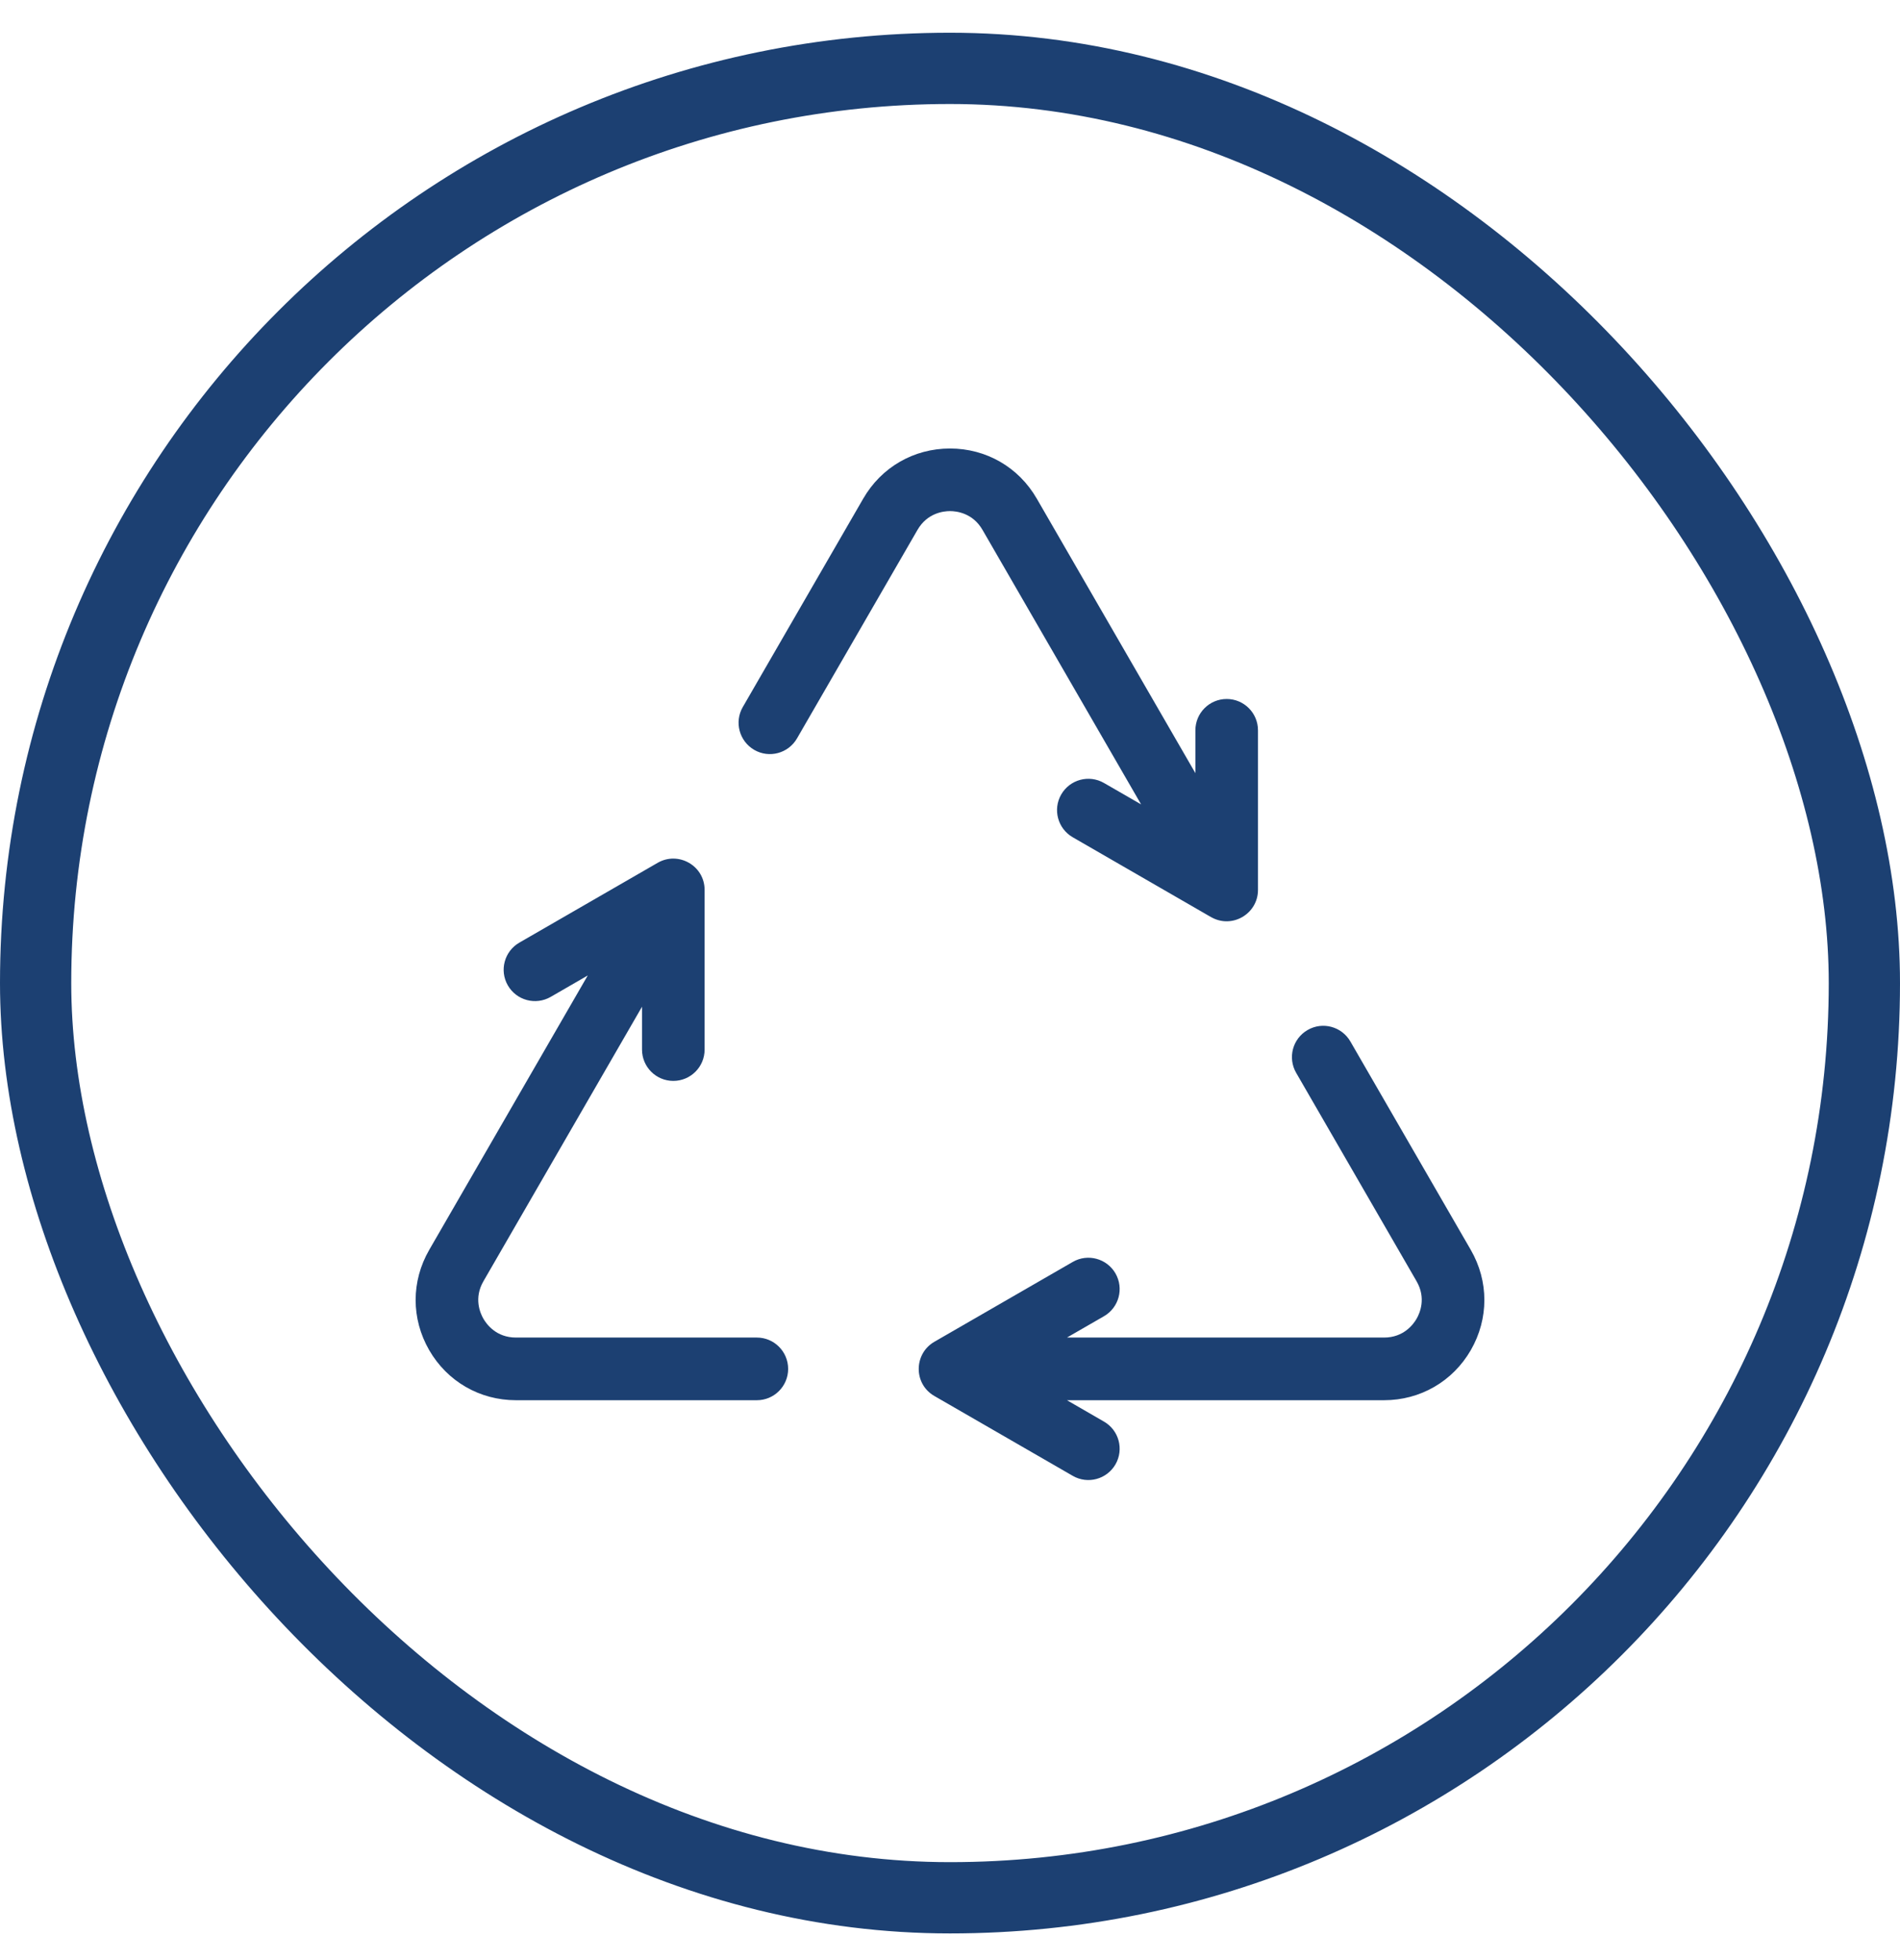
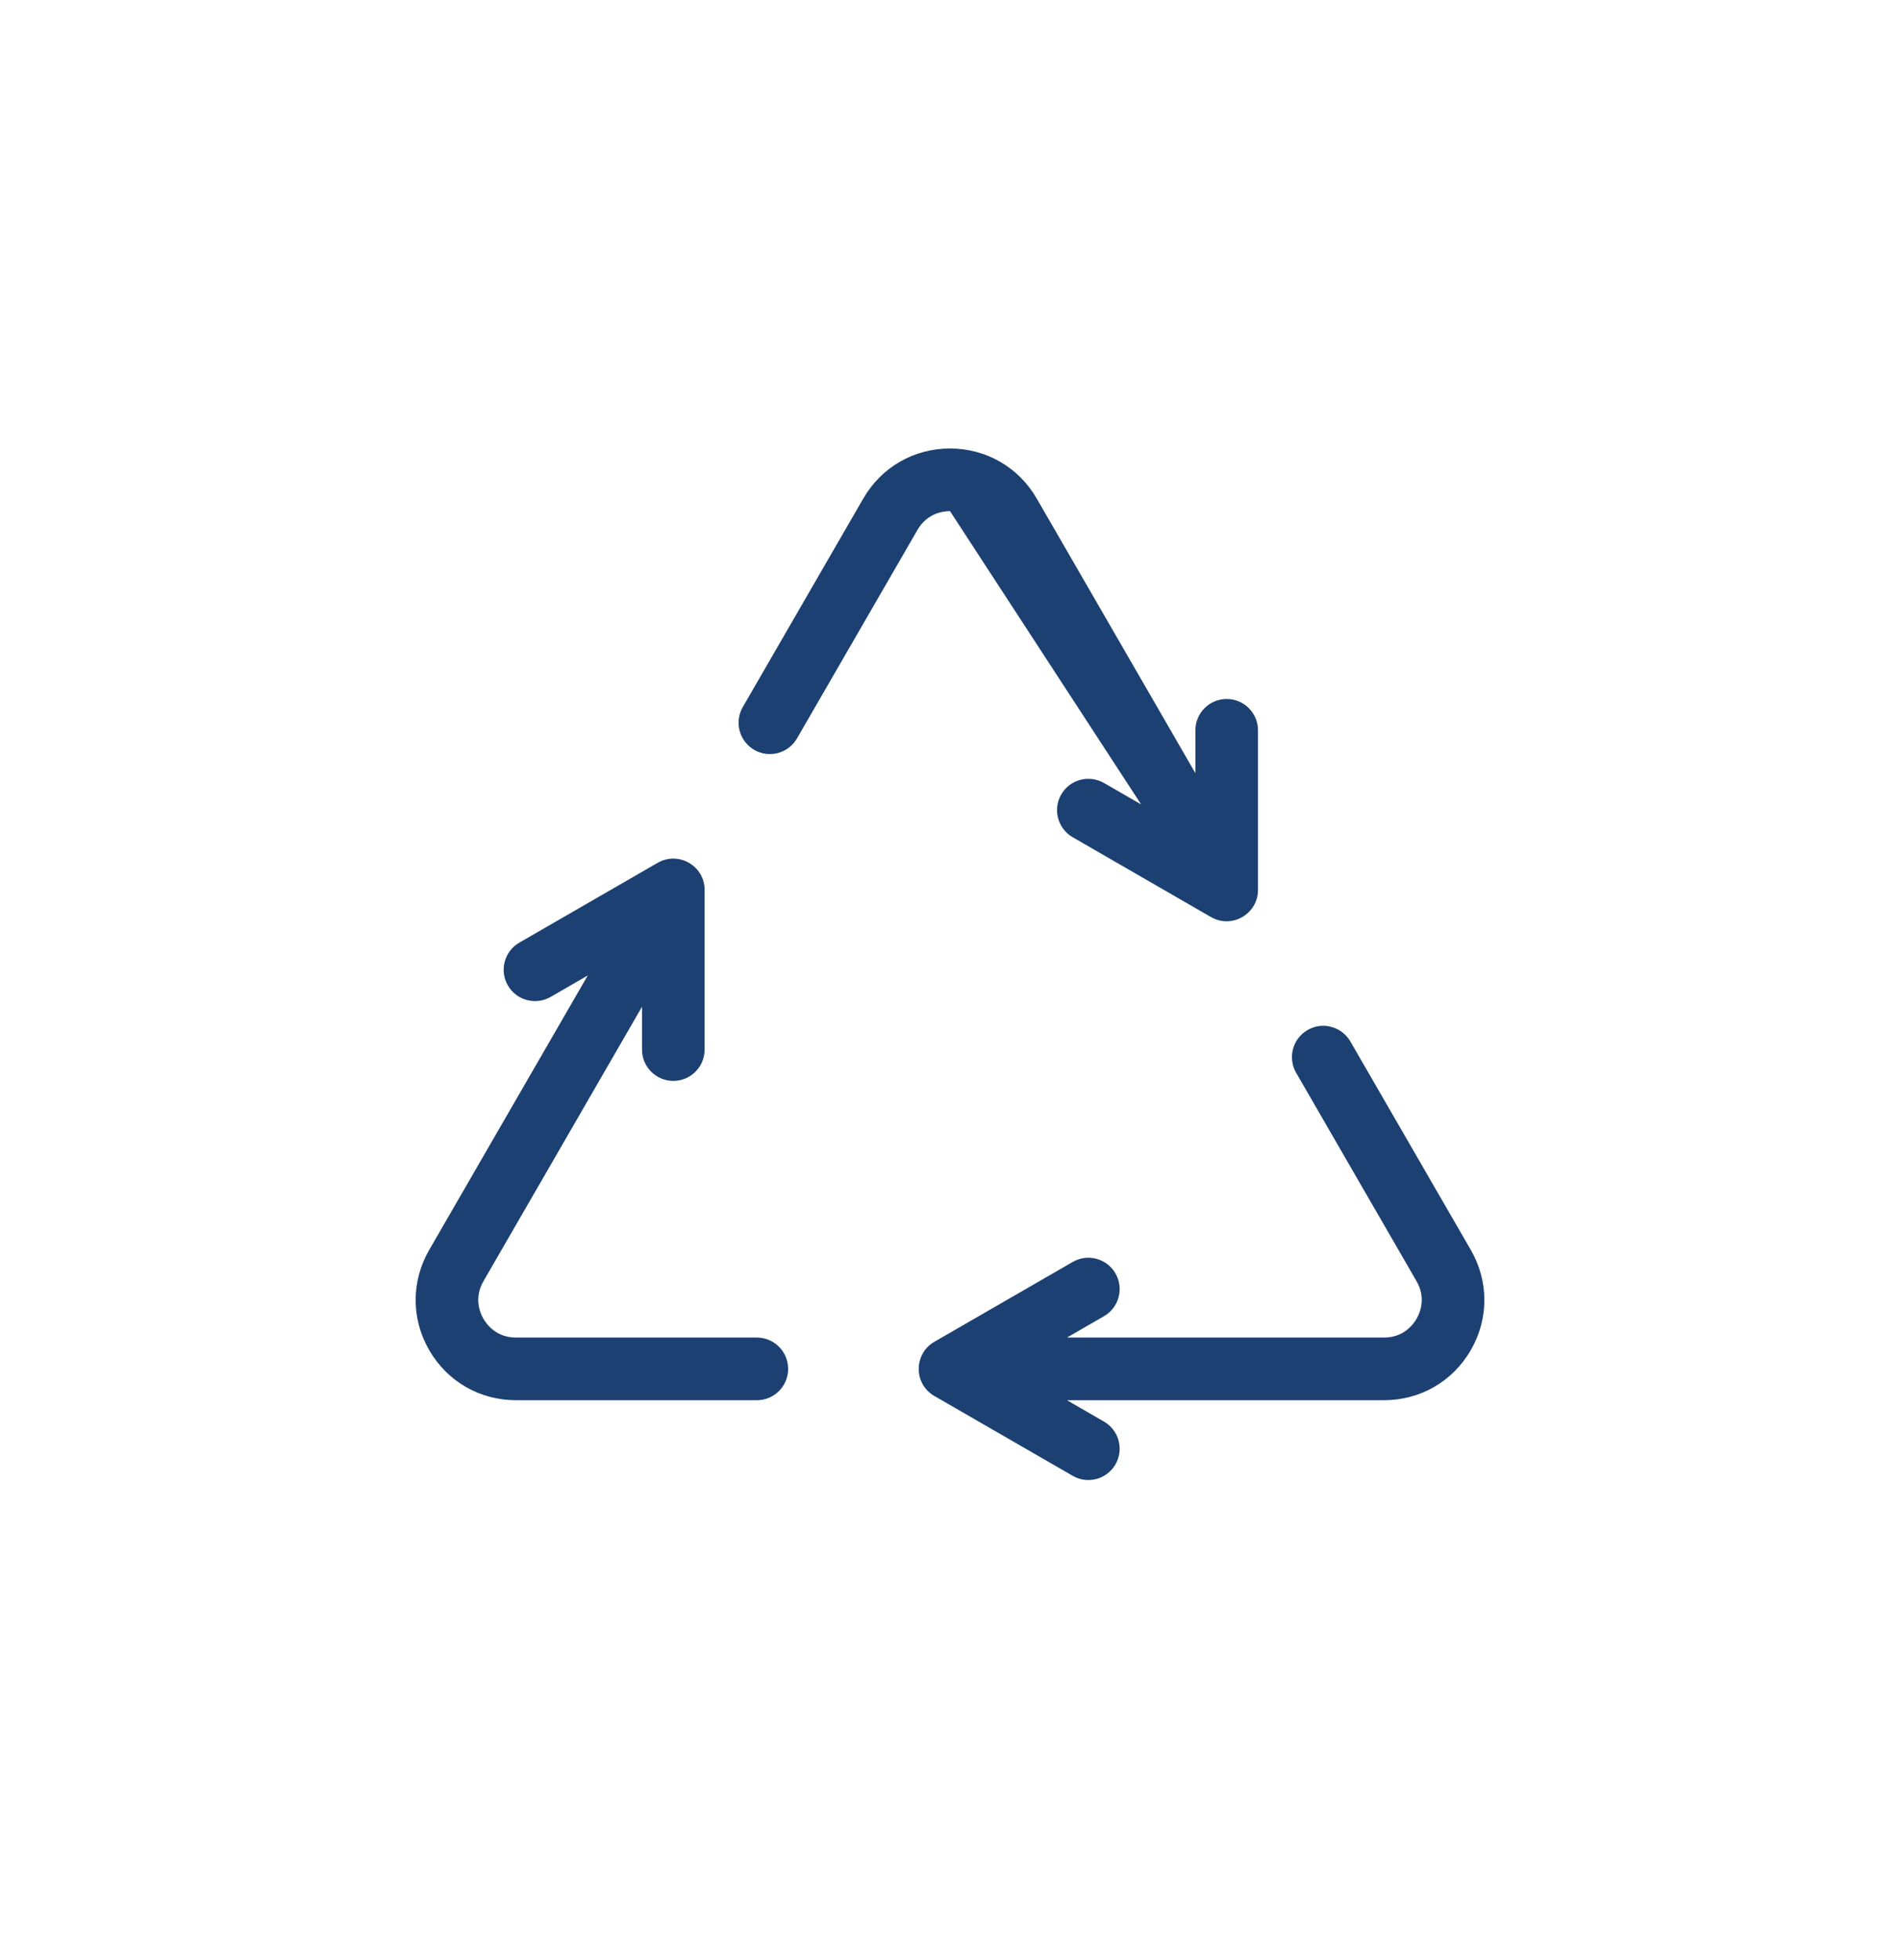
<svg xmlns="http://www.w3.org/2000/svg" width="32" height="33" viewBox="0 0 32 33" fill="none">
-   <rect x="0.6" y="1.151" width="30.8" height="30.8" rx="15.4" stroke="#1C4072" stroke-width="1.2" />
-   <path d="M24.771 21.043L22.743 17.534C22.597 17.282 22.275 17.195 22.023 17.341C21.77 17.487 21.684 17.809 21.83 18.062L23.858 21.571C24.023 21.856 23.913 22.108 23.858 22.203C23.803 22.298 23.64 22.519 23.31 22.519H17.97L18.593 22.16C18.846 22.014 18.932 21.692 18.787 21.439C18.641 21.187 18.319 21.1 18.067 21.246L15.737 22.59C15.39 22.79 15.381 23.298 15.737 23.503L18.067 24.847C18.319 24.993 18.641 24.906 18.787 24.654C18.932 24.402 18.846 24.079 18.593 23.934L17.97 23.574H23.31C23.92 23.574 24.467 23.258 24.772 22.73C25.076 22.202 25.076 21.571 24.771 21.043ZM12.747 22.519H8.69C8.36 22.519 8.197 22.298 8.142 22.203C8.087 22.108 7.977 21.856 8.142 21.571L10.813 16.949V17.671C10.813 17.962 11.049 18.198 11.34 18.198C11.631 18.198 11.867 17.962 11.867 17.671V14.983C11.867 14.573 11.424 14.326 11.077 14.526L8.747 15.87C8.494 16.016 8.408 16.338 8.553 16.59C8.699 16.843 9.021 16.929 9.274 16.784L9.899 16.423L7.229 21.043C6.924 21.571 6.924 22.202 7.228 22.73C7.533 23.258 8.08 23.574 8.69 23.574H12.747C13.038 23.574 13.274 23.338 13.274 23.047C13.274 22.755 13.038 22.519 12.747 22.519ZM20.66 11.768C20.369 11.768 20.133 12.004 20.133 12.295V13.017L17.461 8.394C17.156 7.866 16.61 7.551 16 7.551C15.39 7.551 14.844 7.866 14.539 8.394L12.51 11.904C12.364 12.156 12.451 12.479 12.703 12.625C12.955 12.771 13.277 12.684 13.423 12.432L15.452 8.922C15.617 8.636 15.89 8.605 16 8.605C16.11 8.605 16.383 8.636 16.548 8.922L19.219 13.543L18.593 13.182C18.341 13.037 18.019 13.123 17.873 13.376C17.728 13.628 17.814 13.95 18.067 14.096L20.396 15.44C20.397 15.44 20.397 15.44 20.397 15.44C20.75 15.643 21.187 15.385 21.187 14.983V12.295C21.187 12.004 20.951 11.768 20.66 11.768Z" fill="#1C4072" />
+   <path d="M24.771 21.043L22.743 17.534C22.597 17.282 22.275 17.195 22.023 17.341C21.77 17.487 21.684 17.809 21.83 18.062L23.858 21.571C24.023 21.856 23.913 22.108 23.858 22.203C23.803 22.298 23.64 22.519 23.31 22.519H17.97L18.593 22.16C18.846 22.014 18.932 21.692 18.787 21.439C18.641 21.187 18.319 21.1 18.067 21.246L15.737 22.59C15.39 22.79 15.381 23.298 15.737 23.503L18.067 24.847C18.319 24.993 18.641 24.906 18.787 24.654C18.932 24.402 18.846 24.079 18.593 23.934L17.97 23.574H23.31C23.92 23.574 24.467 23.258 24.772 22.73C25.076 22.202 25.076 21.571 24.771 21.043ZM12.747 22.519H8.69C8.36 22.519 8.197 22.298 8.142 22.203C8.087 22.108 7.977 21.856 8.142 21.571L10.813 16.949V17.671C10.813 17.962 11.049 18.198 11.34 18.198C11.631 18.198 11.867 17.962 11.867 17.671V14.983C11.867 14.573 11.424 14.326 11.077 14.526L8.747 15.87C8.494 16.016 8.408 16.338 8.553 16.59C8.699 16.843 9.021 16.929 9.274 16.784L9.899 16.423L7.229 21.043C6.924 21.571 6.924 22.202 7.228 22.73C7.533 23.258 8.08 23.574 8.69 23.574H12.747C13.038 23.574 13.274 23.338 13.274 23.047C13.274 22.755 13.038 22.519 12.747 22.519ZM20.66 11.768C20.369 11.768 20.133 12.004 20.133 12.295V13.017L17.461 8.394C17.156 7.866 16.61 7.551 16 7.551C15.39 7.551 14.844 7.866 14.539 8.394L12.51 11.904C12.364 12.156 12.451 12.479 12.703 12.625C12.955 12.771 13.277 12.684 13.423 12.432L15.452 8.922C15.617 8.636 15.89 8.605 16 8.605L19.219 13.543L18.593 13.182C18.341 13.037 18.019 13.123 17.873 13.376C17.728 13.628 17.814 13.95 18.067 14.096L20.396 15.44C20.397 15.44 20.397 15.44 20.397 15.44C20.75 15.643 21.187 15.385 21.187 14.983V12.295C21.187 12.004 20.951 11.768 20.66 11.768Z" fill="#1C4072" />
</svg>